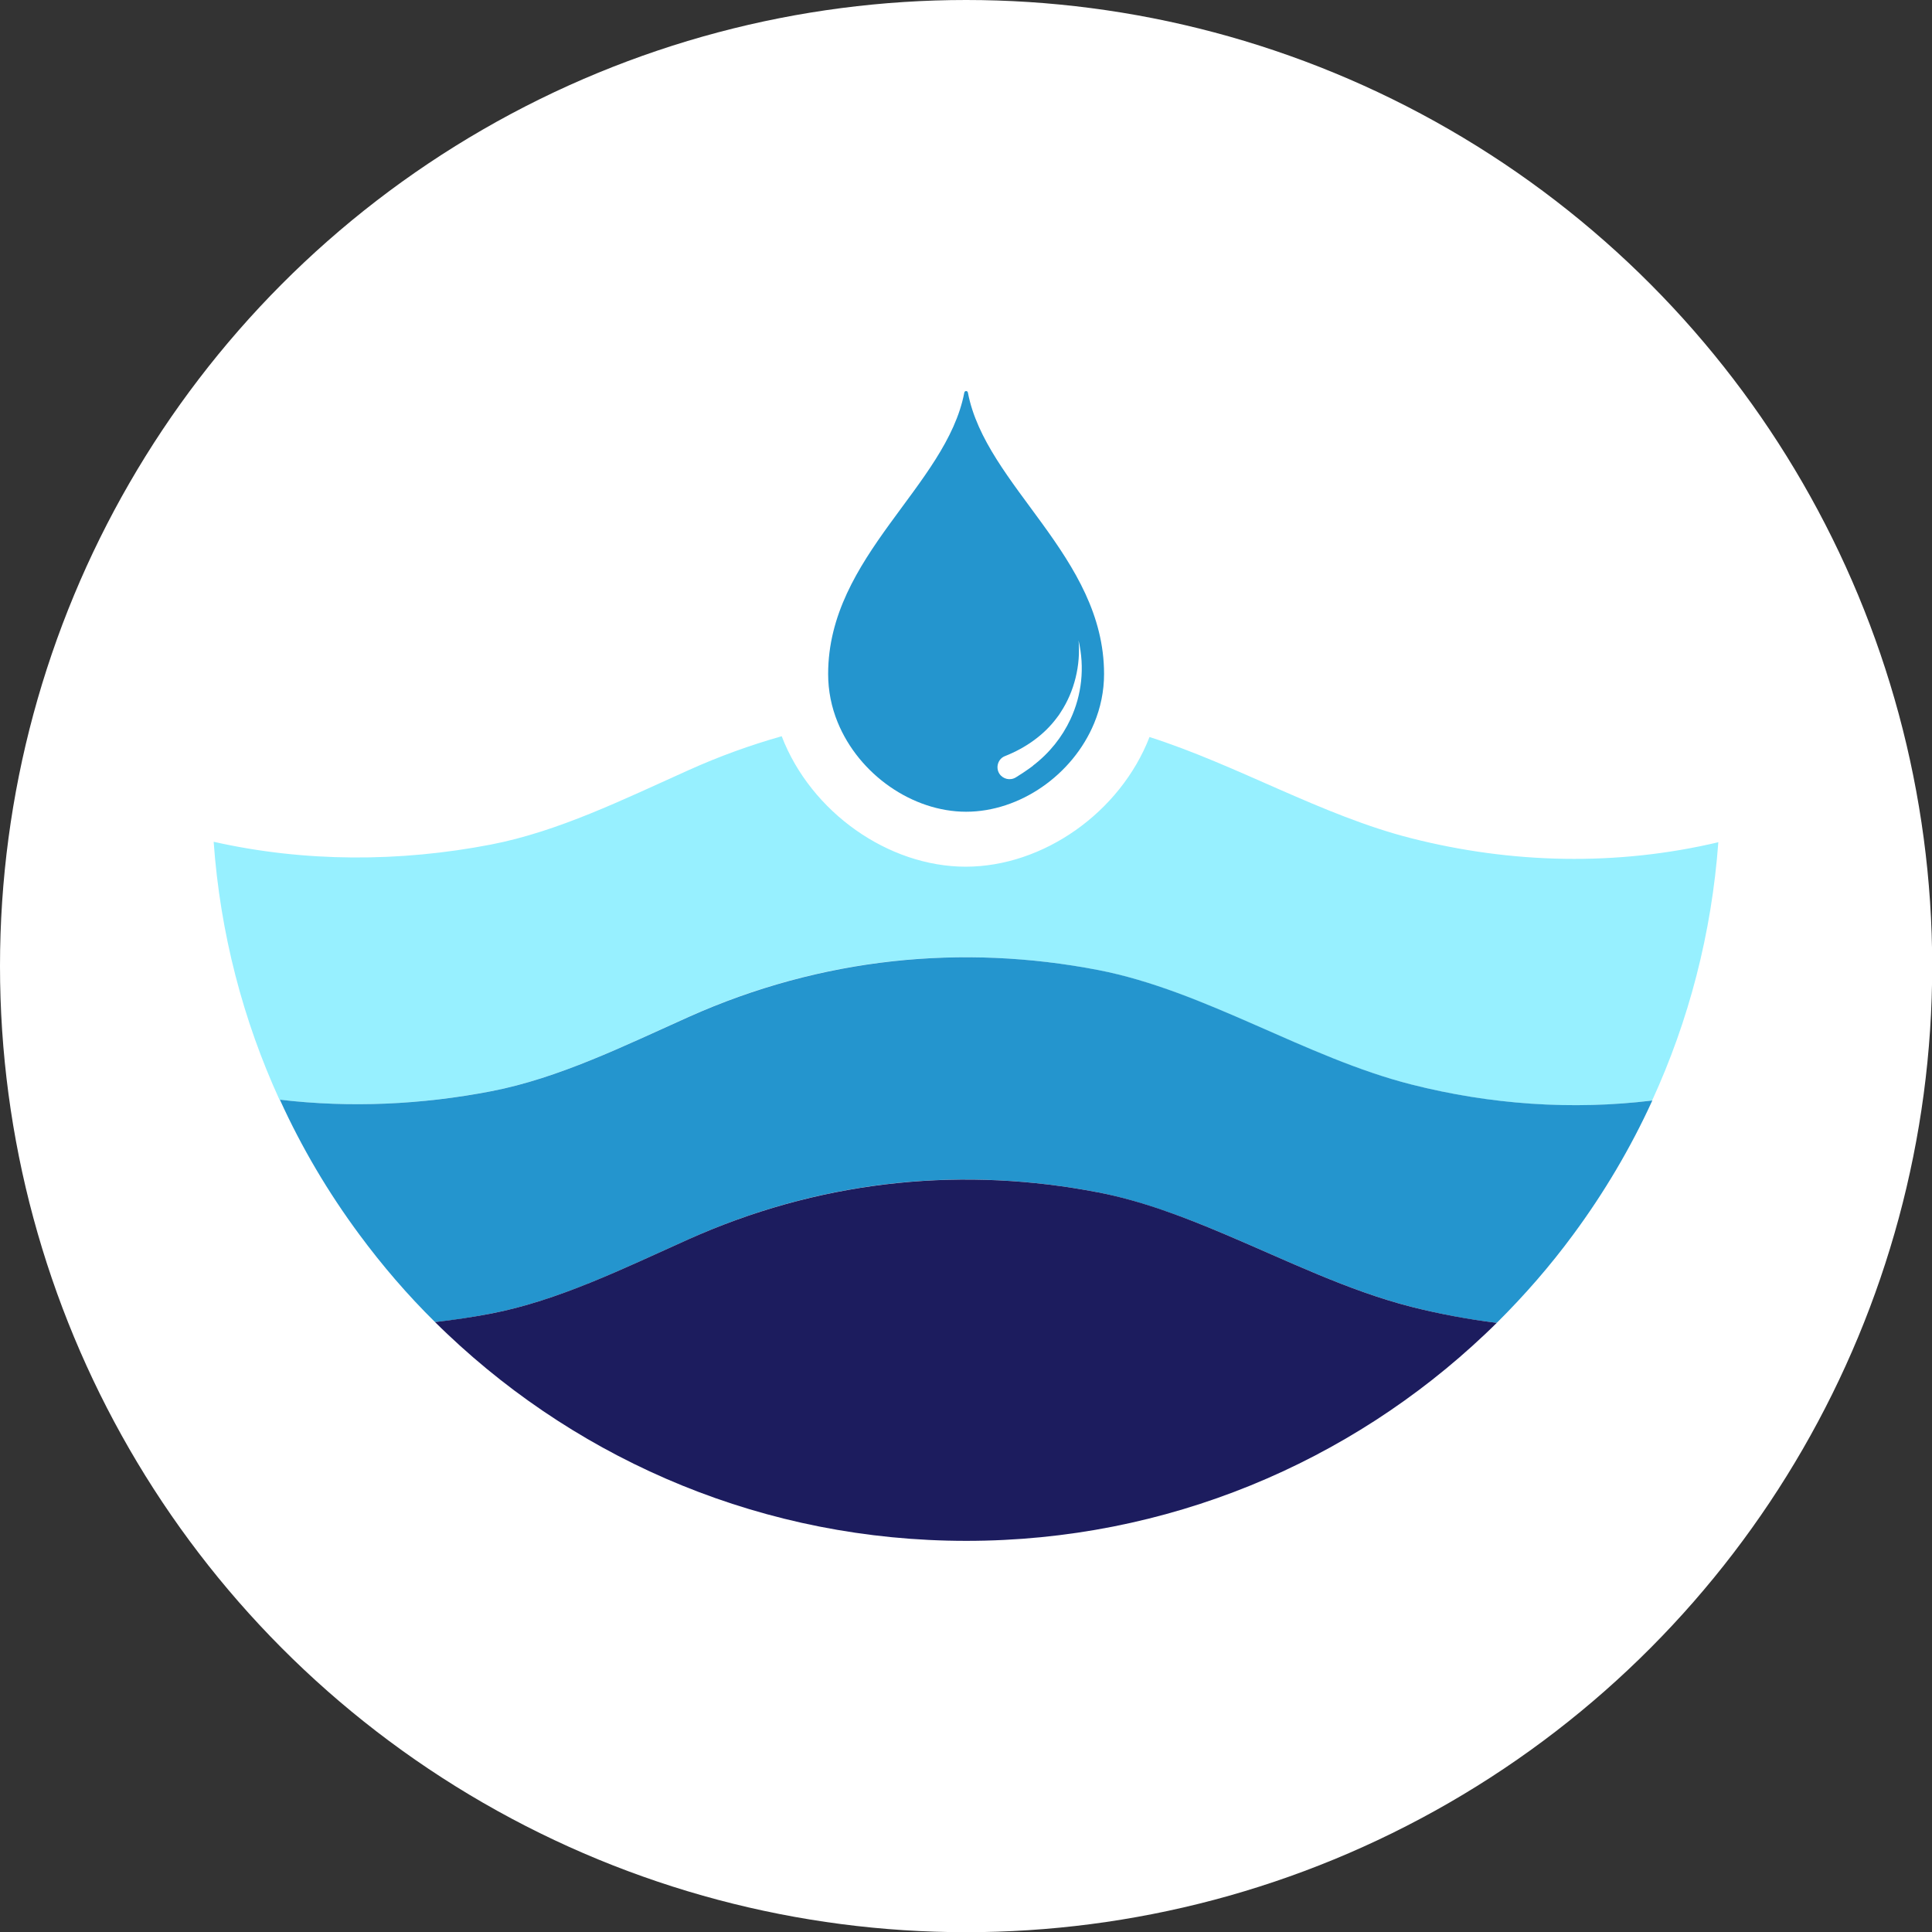
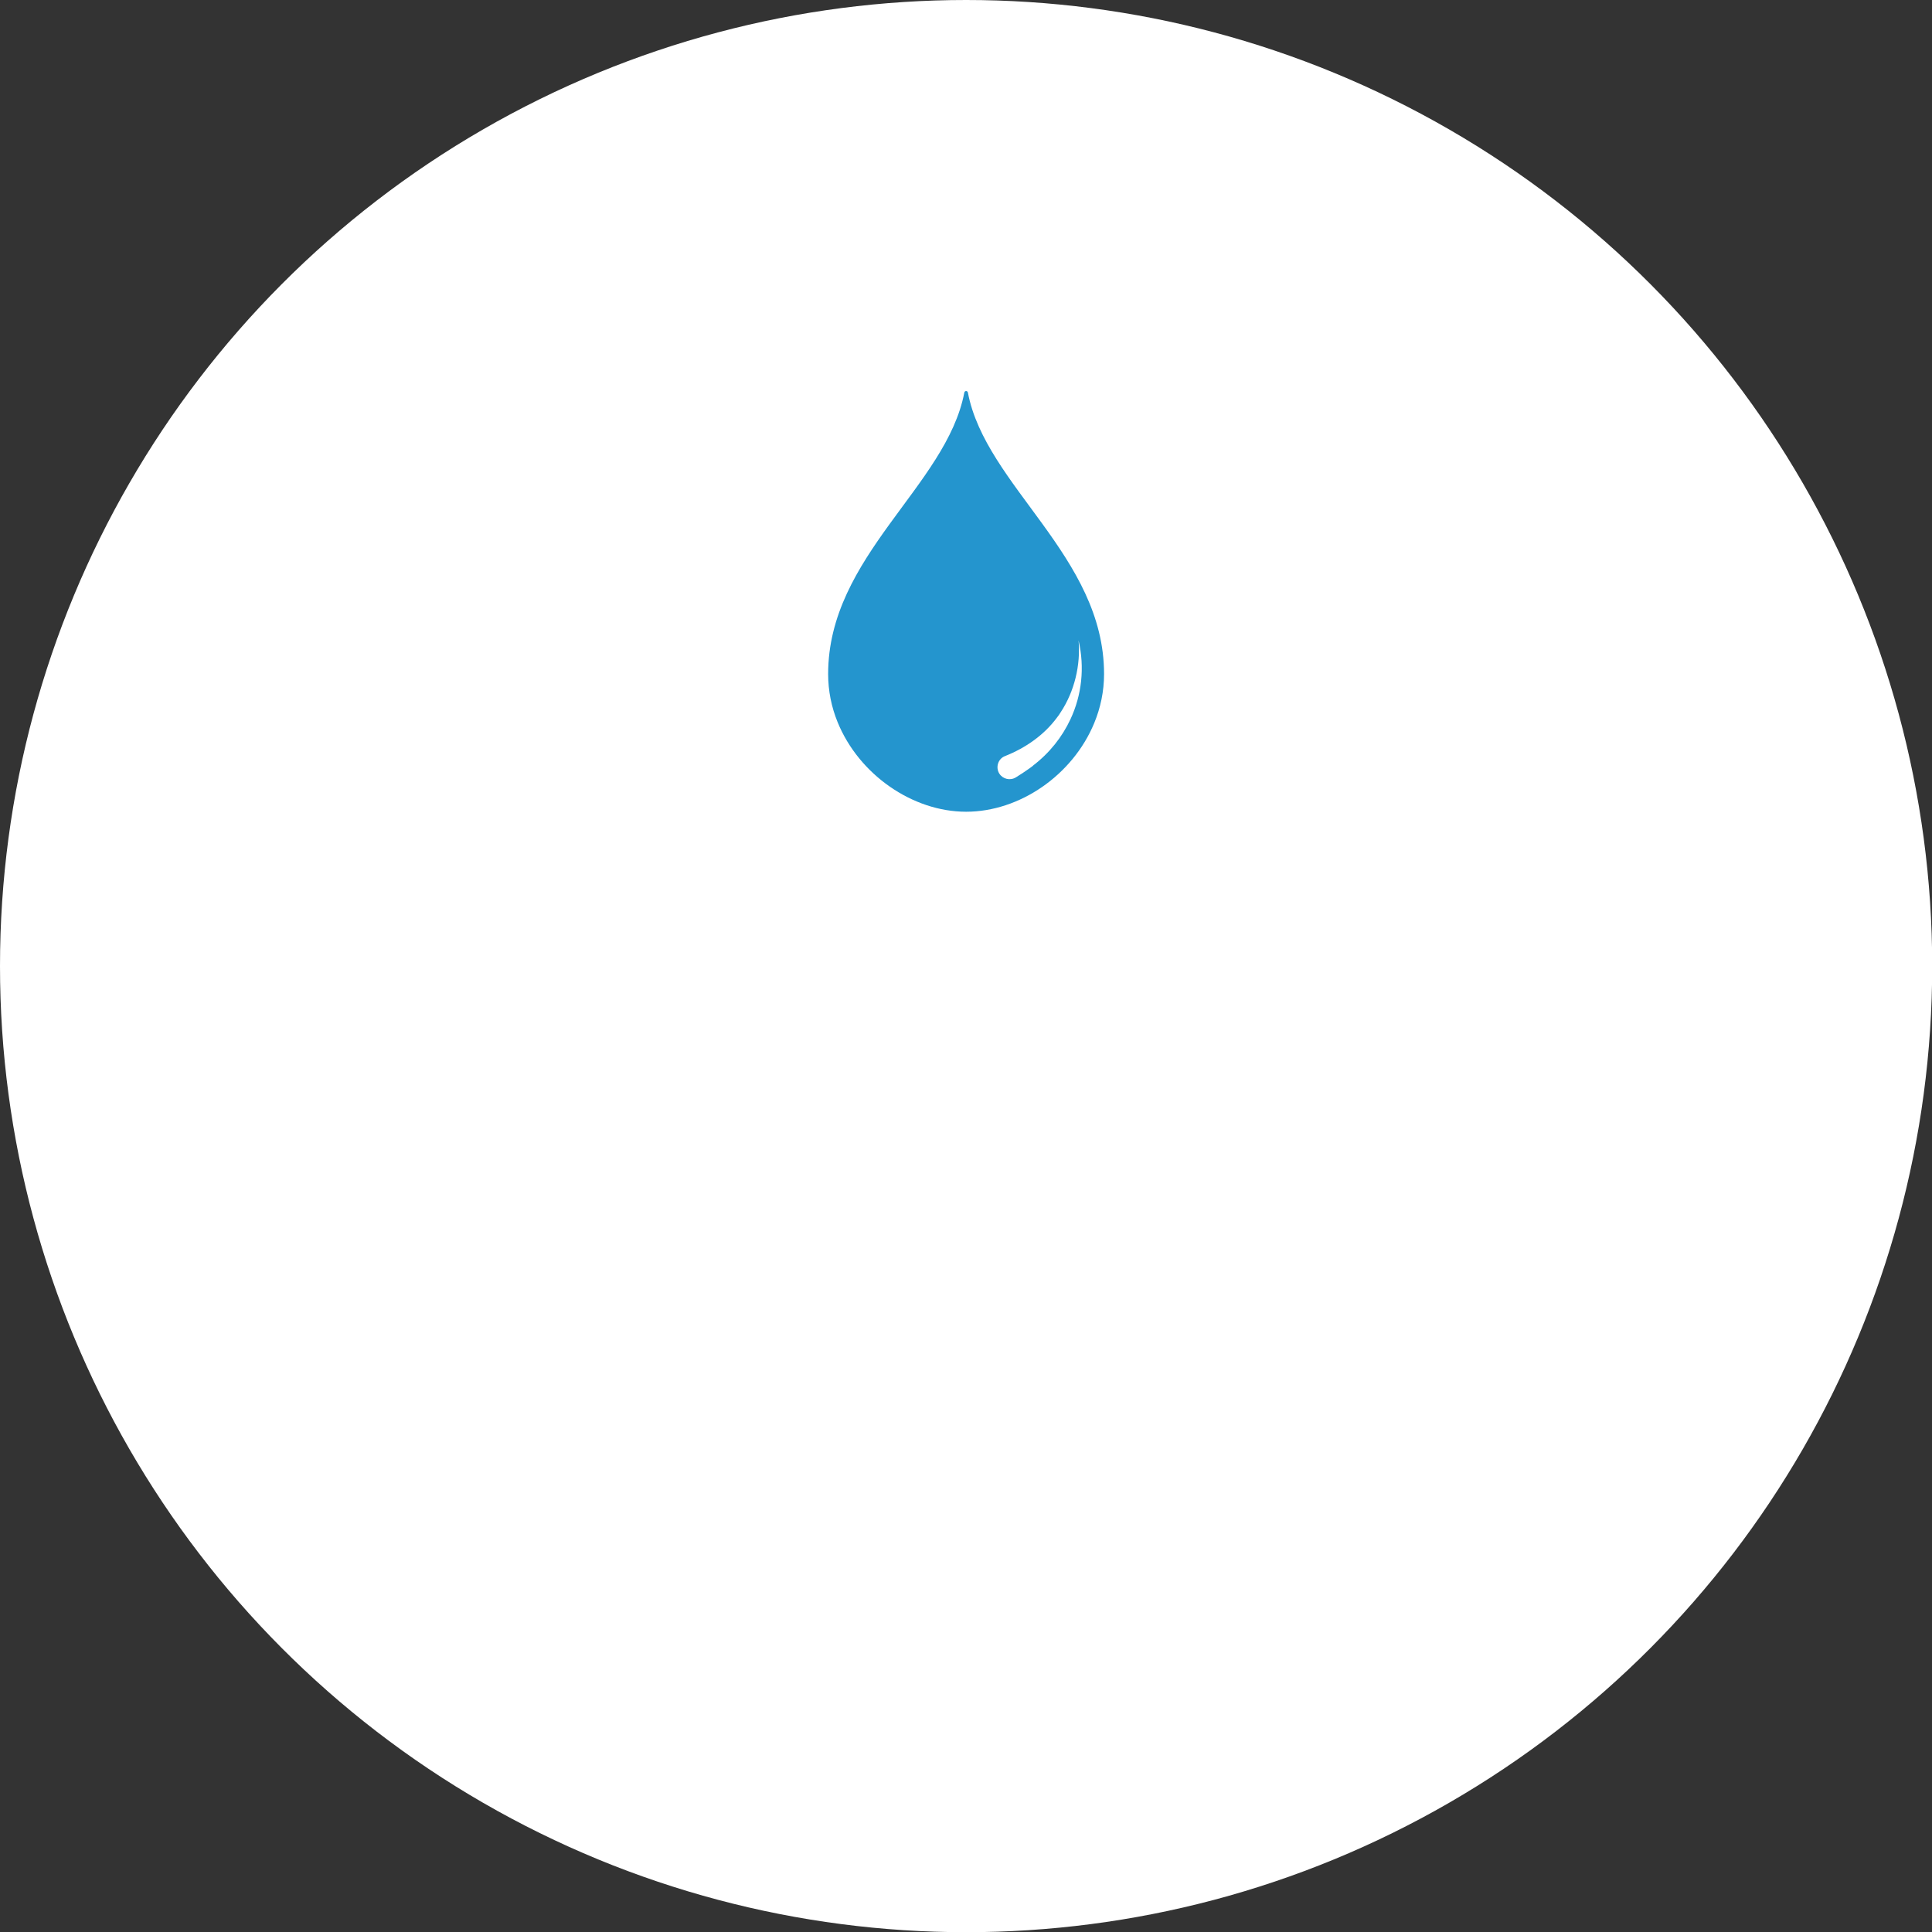
<svg xmlns="http://www.w3.org/2000/svg" id="Calque_1" data-name="Calque 1" viewBox="0 0 97.75 97.75">
  <rect x="0" y="0" width="97.75" height="97.75" fill="#333333" stroke="none" />
  <defs>
    <style>      .cls-1 {        fill: #97f0ff;      }      .cls-2 {        fill: #1c1c5e;      }      .cls-3 {        fill: #fff;      }      .cls-4 {        fill: #2495ce;      }    </style>
  </defs>
  <circle class="cls-3" cx="48.88" cy="48.88" r="48.88" />
  <g>
-     <path class="cls-1" d="M86.94,42.6c-.34,4.64-1.5,9.05-3.35,13.08-4.08.51-8.22.2-12.2-.81-5.36-1.36-10.44-4.74-15.84-5.79-6.89-1.33-14-.65-20.72,2.37-3.31,1.49-6.57,3.1-9.99,3.76-3.51.68-7.13.85-10.7.43-1.84-4.02-3-8.42-3.33-13.05,4.62,1.04,9.42,1.03,14.03.14,3.41-.66,6.67-2.27,9.99-3.76,1.55-.7,3.13-1.27,4.72-1.72,1.48,3.85,5.4,6.6,9.31,6.6s7.81-2.73,9.3-6.56c4.45,1.42,8.74,3.98,13.24,5.12,5.07,1.29,10.4,1.42,15.55.2Z" />
-     <path class="cls-4" d="M83.6,55.68c-1.1,2.41-2.45,4.68-4,6.78-1.17,1.59-2.47,3.08-3.87,4.47-1.45-.17-2.9-.45-4.32-.81-3.19-.81-6.29-2.34-9.41-3.66-2.12-.9-4.25-1.7-6.43-2.13-6.7-1.3-13.62-.69-20.18,2.13-.18.08-.36.16-.55.24-3.32,1.49-6.57,3.1-9.99,3.76-.94.18-1.89.33-2.84.43-1.39-1.37-2.67-2.86-3.83-4.43-1.57-2.12-2.92-4.4-4.02-6.82,3.57.42,7.19.25,10.7-.43,3.41-.66,6.67-2.27,9.99-3.76,6.72-3.01,13.84-3.7,20.72-2.37,5.41,1.05,10.48,4.43,15.84,5.79,3.98,1.01,8.11,1.31,12.2.81Z" />
-     <path class="cls-2" d="M75.73,66.93c-.19.19-.39.38-.59.57-6.84,6.48-16.08,10.46-26.25,10.46s-19.41-3.98-26.25-10.46c-.21-.2-.42-.4-.63-.61.95-.11,1.9-.25,2.84-.43,3.41-.66,6.67-2.27,9.99-3.76.18-.08.36-.16.55-.24,6.56-2.81,13.48-3.43,20.18-2.13,2.18.42,4.31,1.23,6.43,2.13,3.12,1.32,6.22,2.85,9.41,3.66,1.42.36,2.87.63,4.32.81Z" />
    <path class="cls-4" d="M48.97,19.86c-.02-.1-.16-.1-.18,0-.9,4.73-6.89,8.28-6.89,14.24,0,.86.17,1.68.48,2.44,1.08,2.65,3.79,4.53,6.5,4.53s5.39-1.85,6.48-4.48c.32-.77.5-1.61.5-2.49,0-5.95-5.99-9.51-6.89-14.24ZM52.27,38.74c-.07.05-.25.19-.32.23-.05.03-.16.11-.22.15-.08.06-.25.15-.33.21-.29.18-.66.09-.84-.19-.2-.32-.06-.76.3-.89,1.03-.41,1.97-1.06,2.63-1.96.06-.08.13-.17.18-.26.69-1.05,1.01-2.37.9-3.63.32,1.38.16,2.77-.41,3.99-.42.9-1.06,1.71-1.9,2.35Z" />
  </g>
</svg>